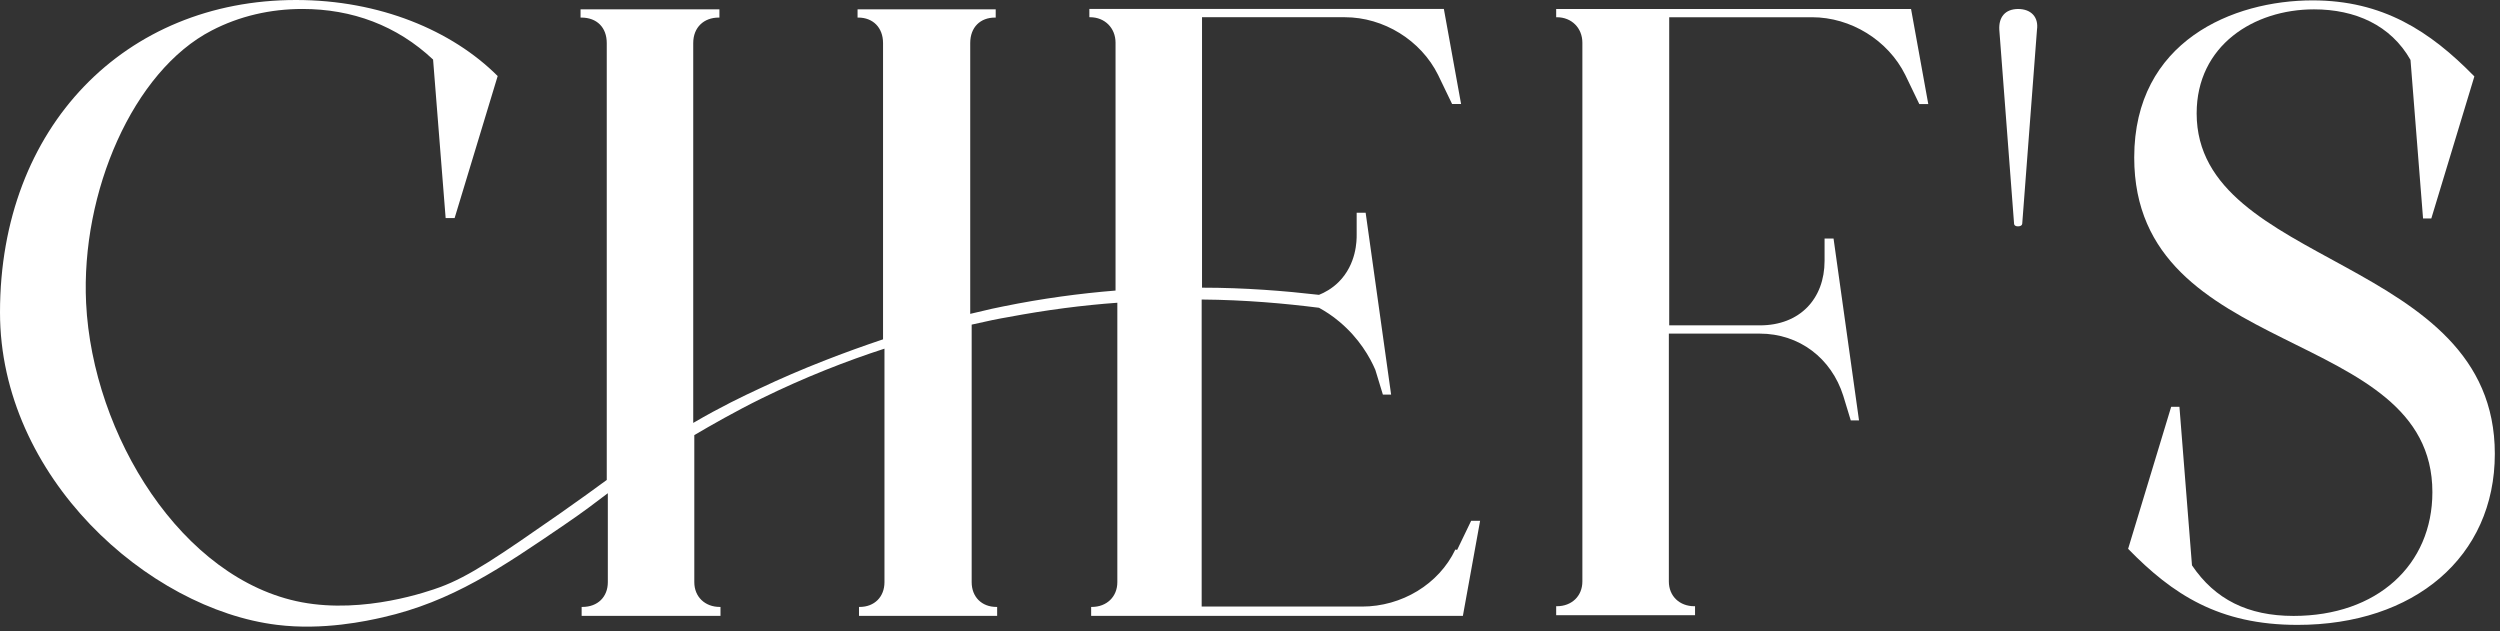
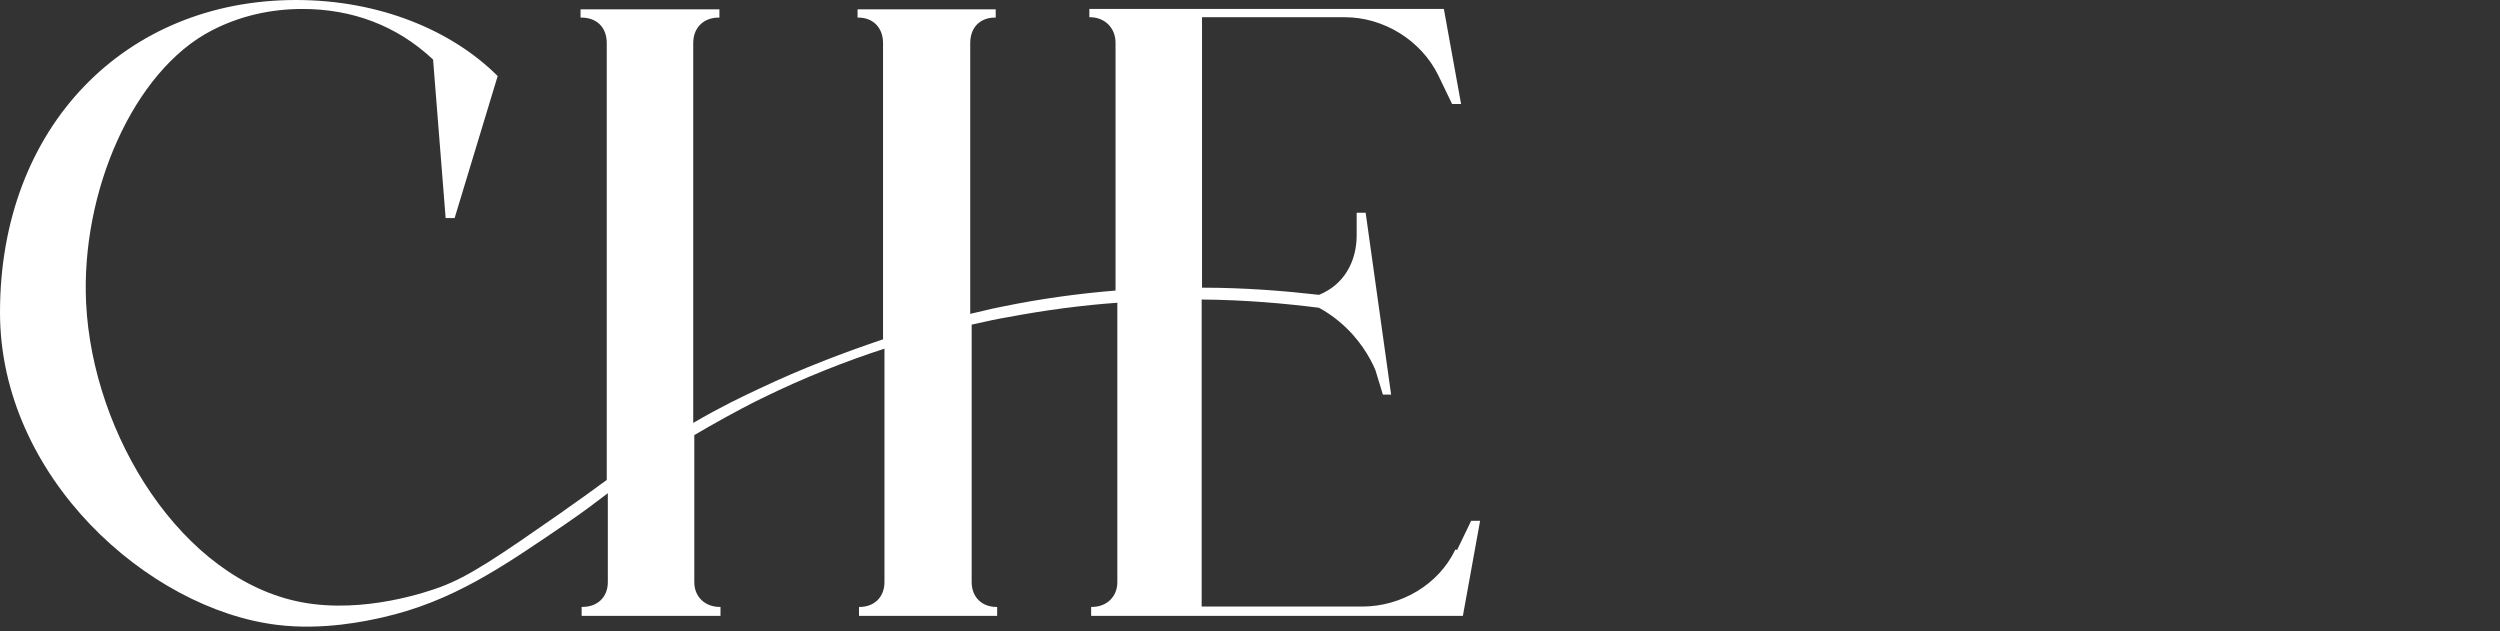
<svg xmlns="http://www.w3.org/2000/svg" width="198px" height="50px" viewBox="0 0 198 50" version="1.1">
  <rect x="0" y="0" width="198" height="50" fill="#333333" stroke="none" />
  <g id="Page-1" stroke="none" stroke-width="1" fill="#FFFFFF" fill-rule="evenodd">
    <path d="M115.263,43.523 C113.956,46.279 111.001,48.04 107.875,48.04 L95.172,48.04 L95.172,23.722 C98.639,23.75 101.765,24.034 104.464,24.375 C104.976,24.659 105.516,25 106.084,25.483 C107.647,26.79 108.5,28.296 108.926,29.29 L109.523,31.25 L110.176,31.25 L108.159,16.847 L107.448,16.847 L107.448,18.608 C107.448,19.034 107.448,20.909 106.027,22.33 C105.487,22.869 104.891,23.182 104.464,23.352 C101.736,23.04 98.61,22.784 95.2,22.784 L95.2,1.364 L106.51,1.364 C109.58,1.364 112.535,3.182 113.899,5.938 L115.007,8.239 L115.718,8.239 L114.354,0.71 L86.277,0.71 L86.277,1.364 L86.334,1.364 C87.499,1.364 88.351,2.216 88.351,3.381 L88.351,23.012 C85.538,23.239 82.554,23.637 79.485,24.262 C79.172,24.318 78.235,24.517 76.842,24.858 L76.842,3.409 C76.842,2.159 77.638,1.392 78.803,1.392 L78.86,1.392 L78.86,0.739 L67.919,0.739 L67.919,1.392 L67.976,1.392 C69.141,1.392 69.937,2.188 69.937,3.409 L69.937,26.875 C66.981,27.869 63.571,29.148 60.104,30.796 C58.882,31.364 57.092,32.216 54.904,33.495 L54.904,3.409 C54.904,2.159 55.756,1.392 56.921,1.392 L56.978,1.392 L56.978,0.739 L45.98,0.739 L45.98,1.392 L46.037,1.392 C47.288,1.392 48.055,2.188 48.055,3.409 L48.055,38.012 C47.089,38.722 45.952,39.546 44.332,40.682 C39.558,44.006 37.171,45.654 34.84,46.506 C33.988,46.818 28.873,48.637 23.899,47.699 C14.408,45.909 7.332,34.46 6.82,24.006 C6.394,15.227 10.543,5.625 16.767,2.415 C18.955,1.278 21.399,0.71 23.956,0.71 C27.878,0.71 31.43,2.017 34.3,4.716 L35.295,17.273 L36.005,17.273 L39.416,6.023 C35.807,2.415 30.066,0 23.445,0 C9.946,0 0,10 0,24.744 C0,37.784 11.737,48.239 21.939,49.489 C25.605,49.944 29.072,49.176 30.322,48.892 C35.807,47.642 39.7,44.972 44.701,41.563 C46.208,40.54 47.202,39.773 48.14,39.063 L48.14,46.108 C48.14,47.273 47.344,48.069 46.122,48.069 L46.066,48.069 L46.066,48.779 L57.063,48.779 L57.063,48.069 L57.006,48.069 C55.841,48.069 54.989,47.273 54.989,46.108 L54.989,34.46 C56.296,33.693 58.228,32.585 60.303,31.563 C63.713,29.887 67.066,28.58 70.05,27.614 L70.05,46.108 C70.05,47.273 69.254,48.069 68.089,48.069 L68.033,48.069 L68.033,48.779 L78.974,48.779 L78.974,48.069 L78.917,48.069 C77.751,48.069 76.956,47.273 76.956,46.108 L76.956,25.71 C78.178,25.426 79.172,25.227 79.854,25.114 C82.867,24.546 85.737,24.176 88.493,23.977 L88.493,46.108 C88.493,47.273 87.641,48.069 86.476,48.069 L86.419,48.069 L86.419,48.779 L115.86,48.779 L117.224,41.25 L116.514,41.25 L115.405,43.551 L115.263,43.523 Z" id="Path" />
-     <path d="M123.249,0.711 L123.249,1.365 L123.306,1.365 C124.471,1.365 125.324,2.217 125.324,3.382 L125.324,46.053 C125.324,47.217 124.471,48.013 123.306,48.013 L123.249,48.013 L123.249,48.723 L134.247,48.723 L134.247,48.013 L134.19,48.013 C133.025,48.013 132.173,47.217 132.173,46.053 L132.173,26.422 L139.362,26.422 C142.517,26.422 145.046,28.382 145.984,31.337 L146.581,33.297 L147.234,33.297 L145.217,18.893 L144.506,18.893 L144.506,20.655 C144.506,23.666 142.545,25.768 139.391,25.768 L132.201,25.768 L132.201,1.365 L143.511,1.365 C146.581,1.365 149.536,3.183 150.9,5.939 L152.008,8.24 L152.719,8.24 L151.355,0.711 L123.249,0.711 Z" id="Path" />
-     <path d="M159.852,0.711 C158.8,0.711 158.289,1.365 158.345,2.359 L159.511,17.672 C159.511,17.871 159.653,17.927 159.823,17.927 C159.994,17.927 160.164,17.871 160.164,17.672 L161.329,2.359 C161.471,1.365 160.875,0.711 159.823,0.711 L159.852,0.711 Z" id="Path" />
-     <path d="M173.975,8.979 C173.975,3.61 178.493,0.741 183.267,0.741 C186.535,0.741 189.349,1.991 190.912,4.746 L191.906,17.303 L192.56,17.303 L195.97,6.053 C192.446,2.445 188.695,0.03 183.154,0.03 C176.873,0.03 169.03,3.241 169.03,12.473 C169.03,28.638 192.645,25.684 192.645,38.979 C192.645,44.746 188.269,48.781 181.648,48.781 C178.038,48.781 175.424,47.474 173.605,44.775 L172.611,32.218 L171.957,32.218 L168.547,43.468 C172.071,47.076 175.737,49.491 181.96,49.491 C191.196,49.491 197.59,44.121 197.59,35.94 C197.59,20.229 173.975,21.224 173.975,8.979 Z" id="Path" />
  </g>
</svg>